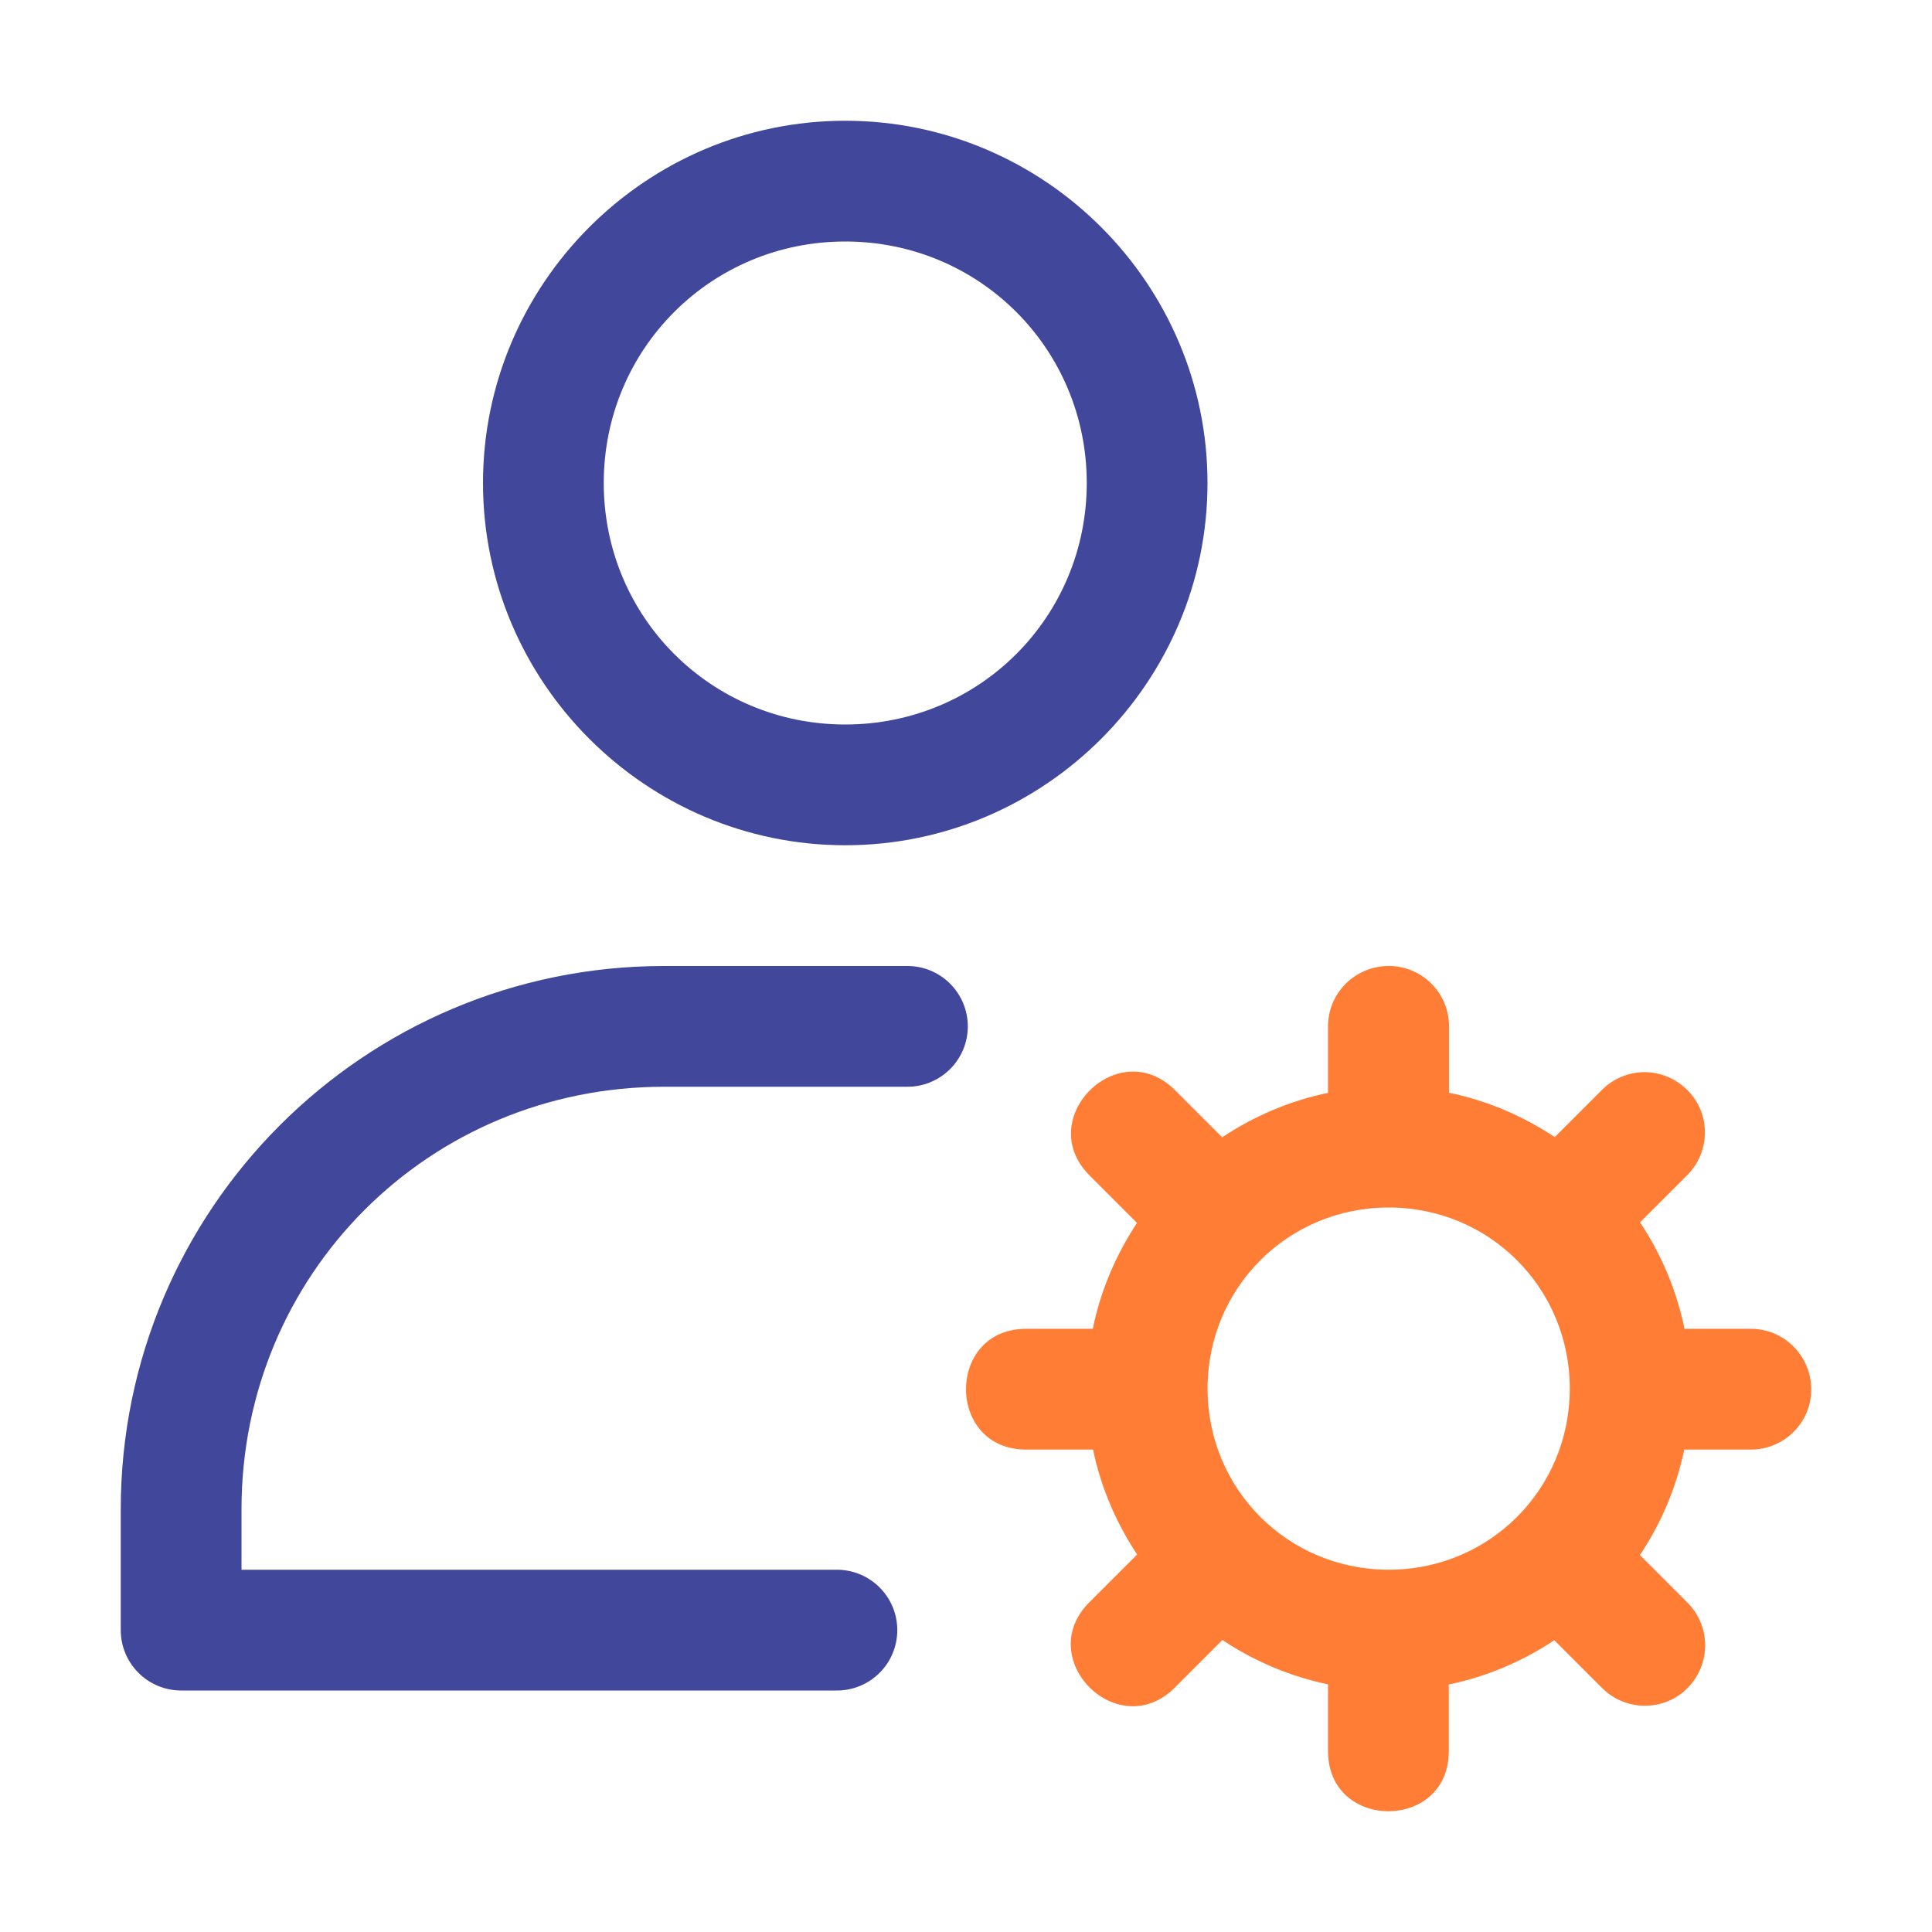
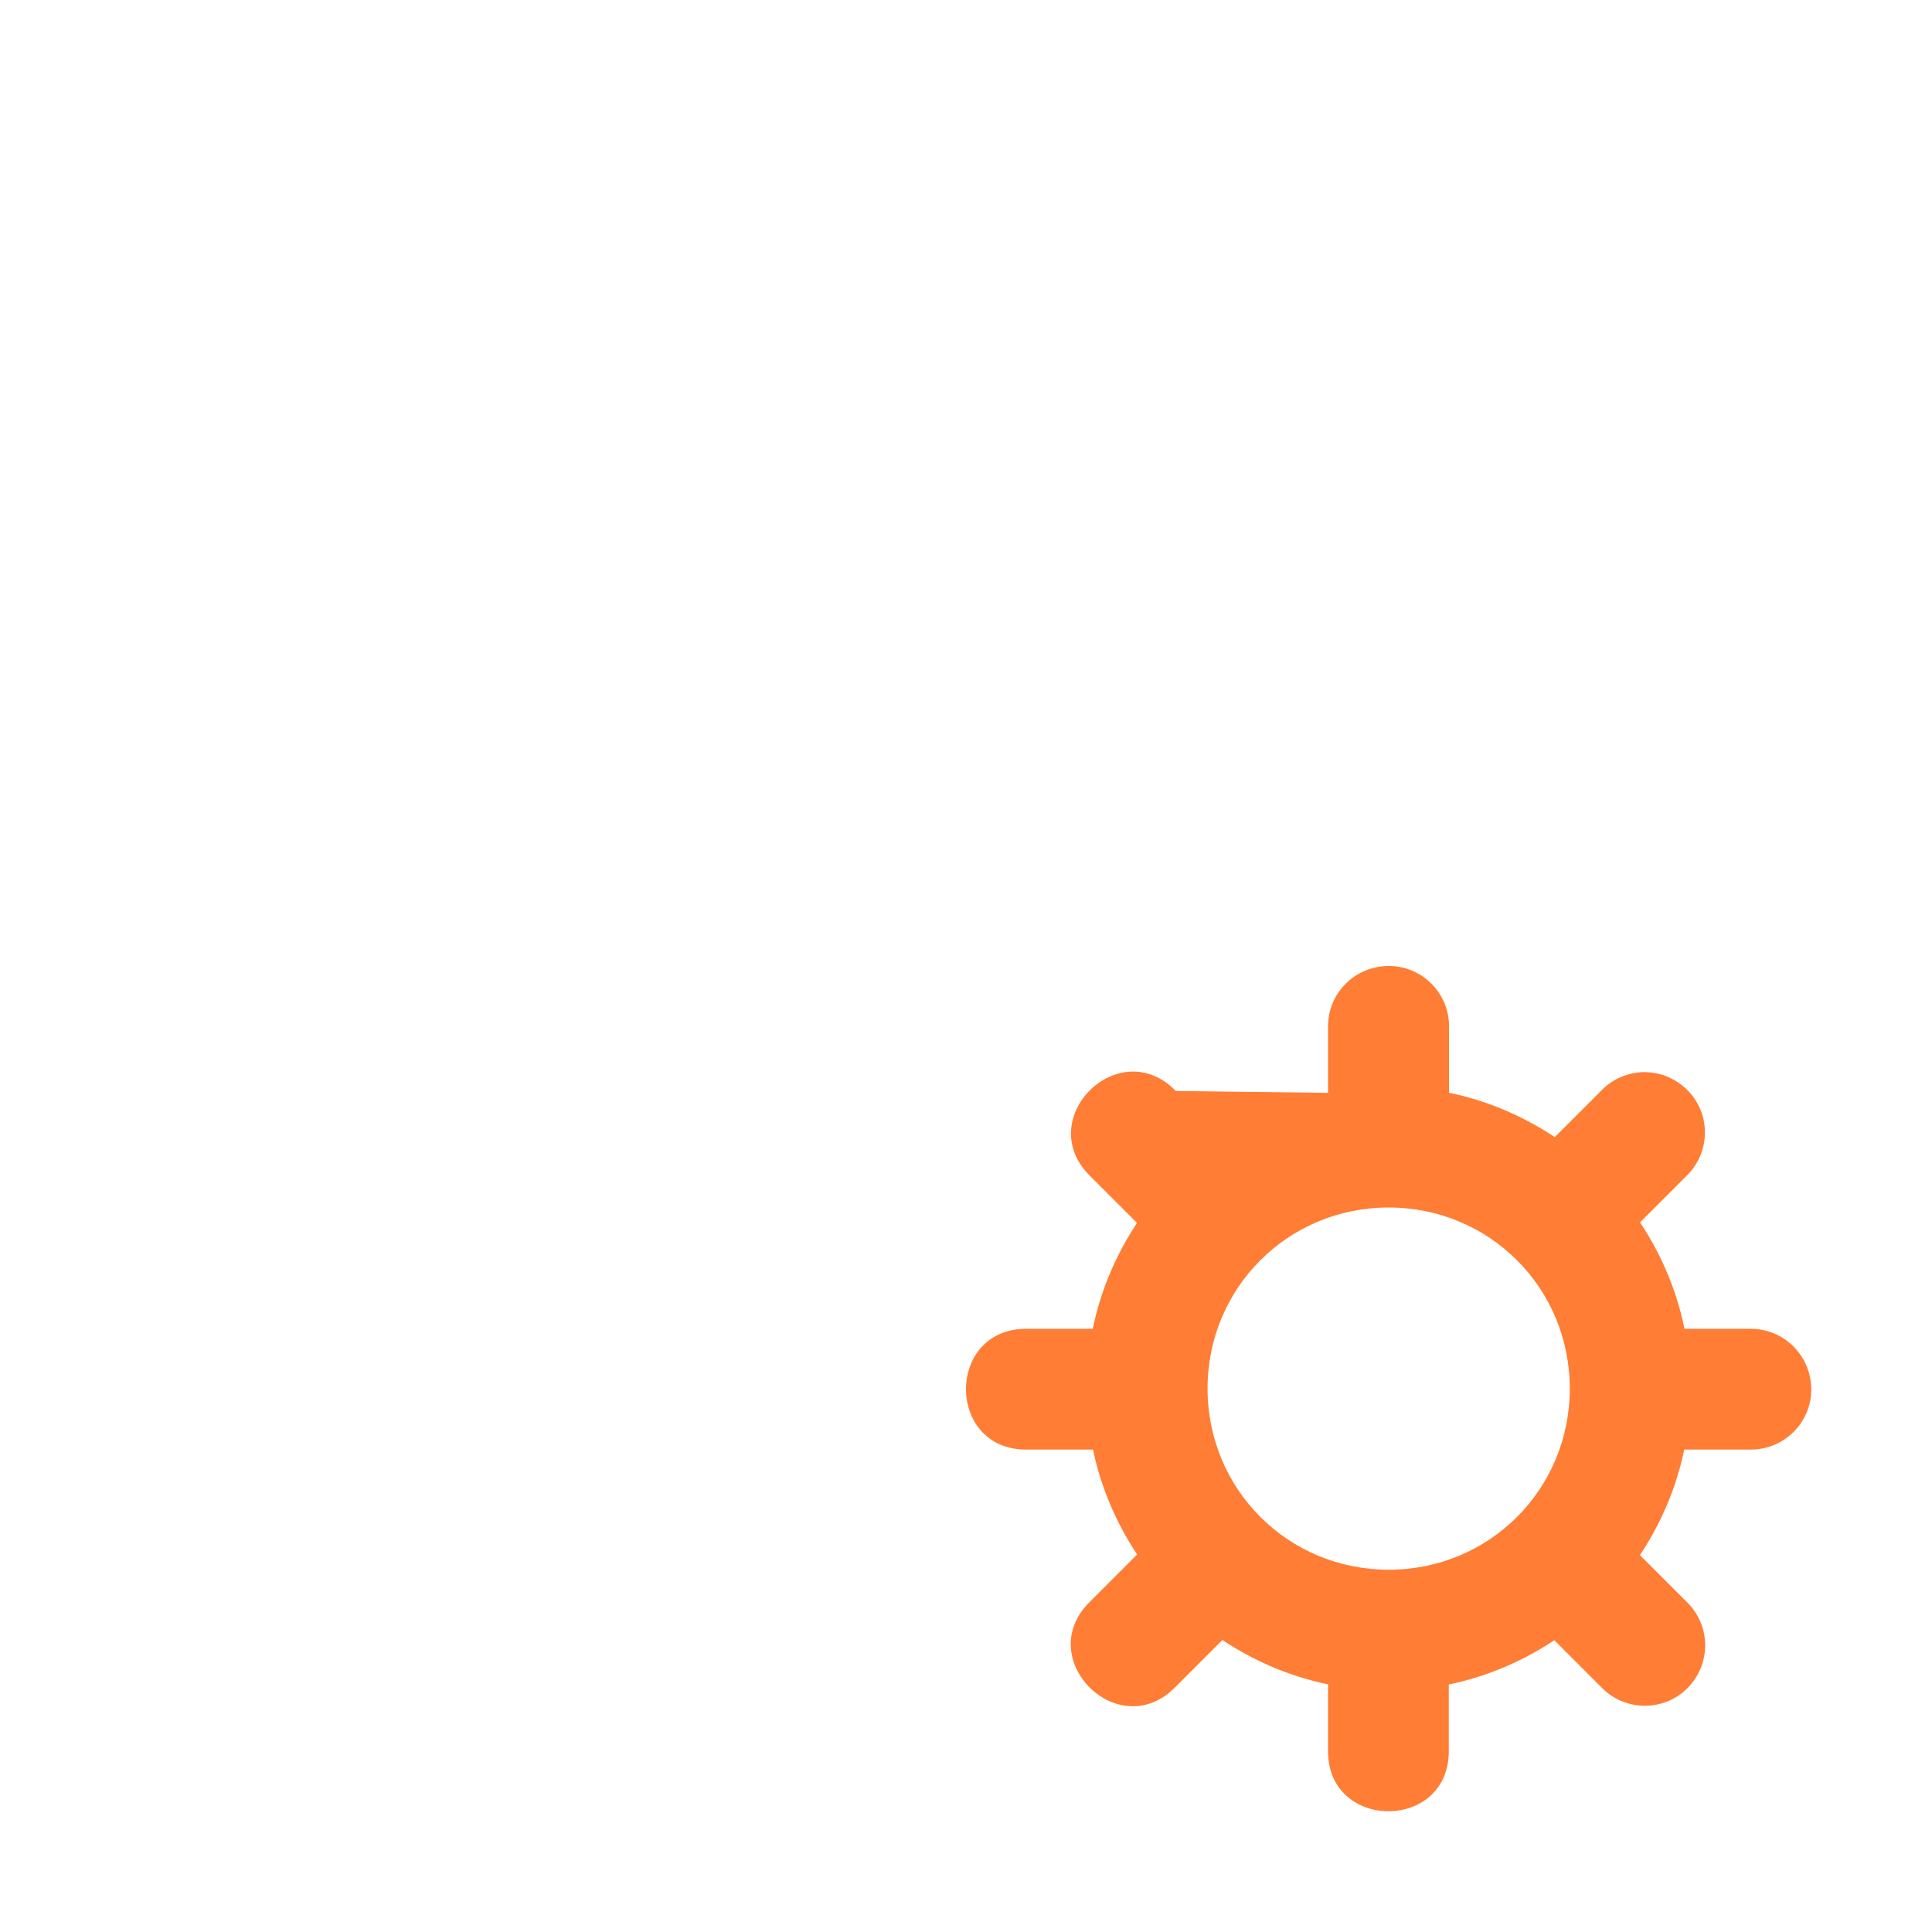
<svg xmlns="http://www.w3.org/2000/svg" width="64" height="64" viewBox="0 0 64 64" fill="none">
-   <path d="M28 4C21.396 4 16 9.396 16 16C16 22.604 21.396 28 28 28C34.604 28 40 22.604 40 16C40 9.396 34.604 4 28 4ZM28 8C32.442 8 36 11.558 36 16C36 20.442 32.442 24 28 24C23.558 24 20 20.442 20 16C20 11.558 23.558 8 28 8Z" fill="#41479B" />
-   <path d="M22 32C12.063 32 4 40.063 4 50V54C4 54.531 4.211 55.039 4.586 55.414C4.961 55.789 5.47 56 6 56H27.695C27.96 56.004 28.224 55.955 28.47 55.856C28.715 55.757 28.939 55.611 29.128 55.424C29.317 55.238 29.467 55.017 29.569 54.772C29.671 54.528 29.724 54.265 29.724 54C29.724 53.735 29.671 53.473 29.569 53.228C29.467 52.984 29.317 52.762 29.128 52.576C28.939 52.39 28.715 52.243 28.47 52.144C28.224 52.045 27.96 51.996 27.695 52H8V50C8 42.209 14.209 36 22 36H30.031C30.296 36.004 30.559 35.955 30.805 35.856C31.051 35.757 31.275 35.611 31.464 35.424C31.652 35.238 31.802 35.017 31.905 34.772C32.007 34.528 32.06 34.265 32.06 34C32.06 33.735 32.007 33.473 31.905 33.228C31.802 32.984 31.652 32.762 31.464 32.576C31.275 32.39 31.051 32.243 30.805 32.144C30.559 32.045 30.296 31.996 30.031 32H22Z" fill="#41479B" />
-   <path d="M45.974 32C44.858 32.018 43.978 32.924 43.993 34.027V36.203C42.72 36.465 41.534 36.977 40.486 37.675L38.95 36.14C38.479 35.656 37.944 35.473 37.439 35.5C35.924 35.581 34.667 37.554 36.122 38.968L37.665 40.511C36.97 41.562 36.459 42.746 36.2 44.019H34.029C31.324 43.981 31.324 48.057 34.029 48.019H36.208C36.47 49.28 36.979 50.454 37.669 51.495L36.114 53.05C34.175 54.935 37.057 57.817 38.943 55.878L40.493 54.327C41.54 55.023 42.723 55.534 43.993 55.796V57.972C43.955 60.676 48.031 60.676 47.993 57.972V55.8C49.262 55.541 50.442 55.028 51.489 54.335L53.052 55.898C53.838 56.706 55.139 56.706 55.915 55.906C56.691 55.104 56.671 53.839 55.879 53.07L54.324 51.515C55.021 50.469 55.53 49.287 55.793 48.019H57.972C59.1 48.035 60.017 47.115 60 46C59.98 44.884 59.075 44.004 57.972 44.019H55.801C55.541 42.739 55.029 41.547 54.328 40.492L55.871 38.949C56.679 38.163 56.68 36.862 55.871 36.086C55.472 35.7 54.959 35.511 54.449 35.516C53.939 35.526 53.433 35.728 53.051 36.121L51.504 37.668C50.455 36.972 49.272 36.459 48 36.199V34.027C48.02 32.9 47.095 31.983 45.98 32L45.974 32ZM46.002 40C49.339 40 52.001 42.662 52.001 45.999C52.001 49.337 49.339 51.999 46.002 51.999C42.664 51.999 40.002 49.337 40.002 45.999C40.002 42.662 42.664 40 46.002 40Z" fill="#FF7D34" />
+   <path d="M45.974 32C44.858 32.018 43.978 32.924 43.993 34.027V36.203L38.95 36.14C38.479 35.656 37.944 35.473 37.439 35.5C35.924 35.581 34.667 37.554 36.122 38.968L37.665 40.511C36.97 41.562 36.459 42.746 36.2 44.019H34.029C31.324 43.981 31.324 48.057 34.029 48.019H36.208C36.47 49.28 36.979 50.454 37.669 51.495L36.114 53.05C34.175 54.935 37.057 57.817 38.943 55.878L40.493 54.327C41.54 55.023 42.723 55.534 43.993 55.796V57.972C43.955 60.676 48.031 60.676 47.993 57.972V55.8C49.262 55.541 50.442 55.028 51.489 54.335L53.052 55.898C53.838 56.706 55.139 56.706 55.915 55.906C56.691 55.104 56.671 53.839 55.879 53.07L54.324 51.515C55.021 50.469 55.53 49.287 55.793 48.019H57.972C59.1 48.035 60.017 47.115 60 46C59.98 44.884 59.075 44.004 57.972 44.019H55.801C55.541 42.739 55.029 41.547 54.328 40.492L55.871 38.949C56.679 38.163 56.68 36.862 55.871 36.086C55.472 35.7 54.959 35.511 54.449 35.516C53.939 35.526 53.433 35.728 53.051 36.121L51.504 37.668C50.455 36.972 49.272 36.459 48 36.199V34.027C48.02 32.9 47.095 31.983 45.98 32L45.974 32ZM46.002 40C49.339 40 52.001 42.662 52.001 45.999C52.001 49.337 49.339 51.999 46.002 51.999C42.664 51.999 40.002 49.337 40.002 45.999C40.002 42.662 42.664 40 46.002 40Z" fill="#FF7D34" />
</svg>